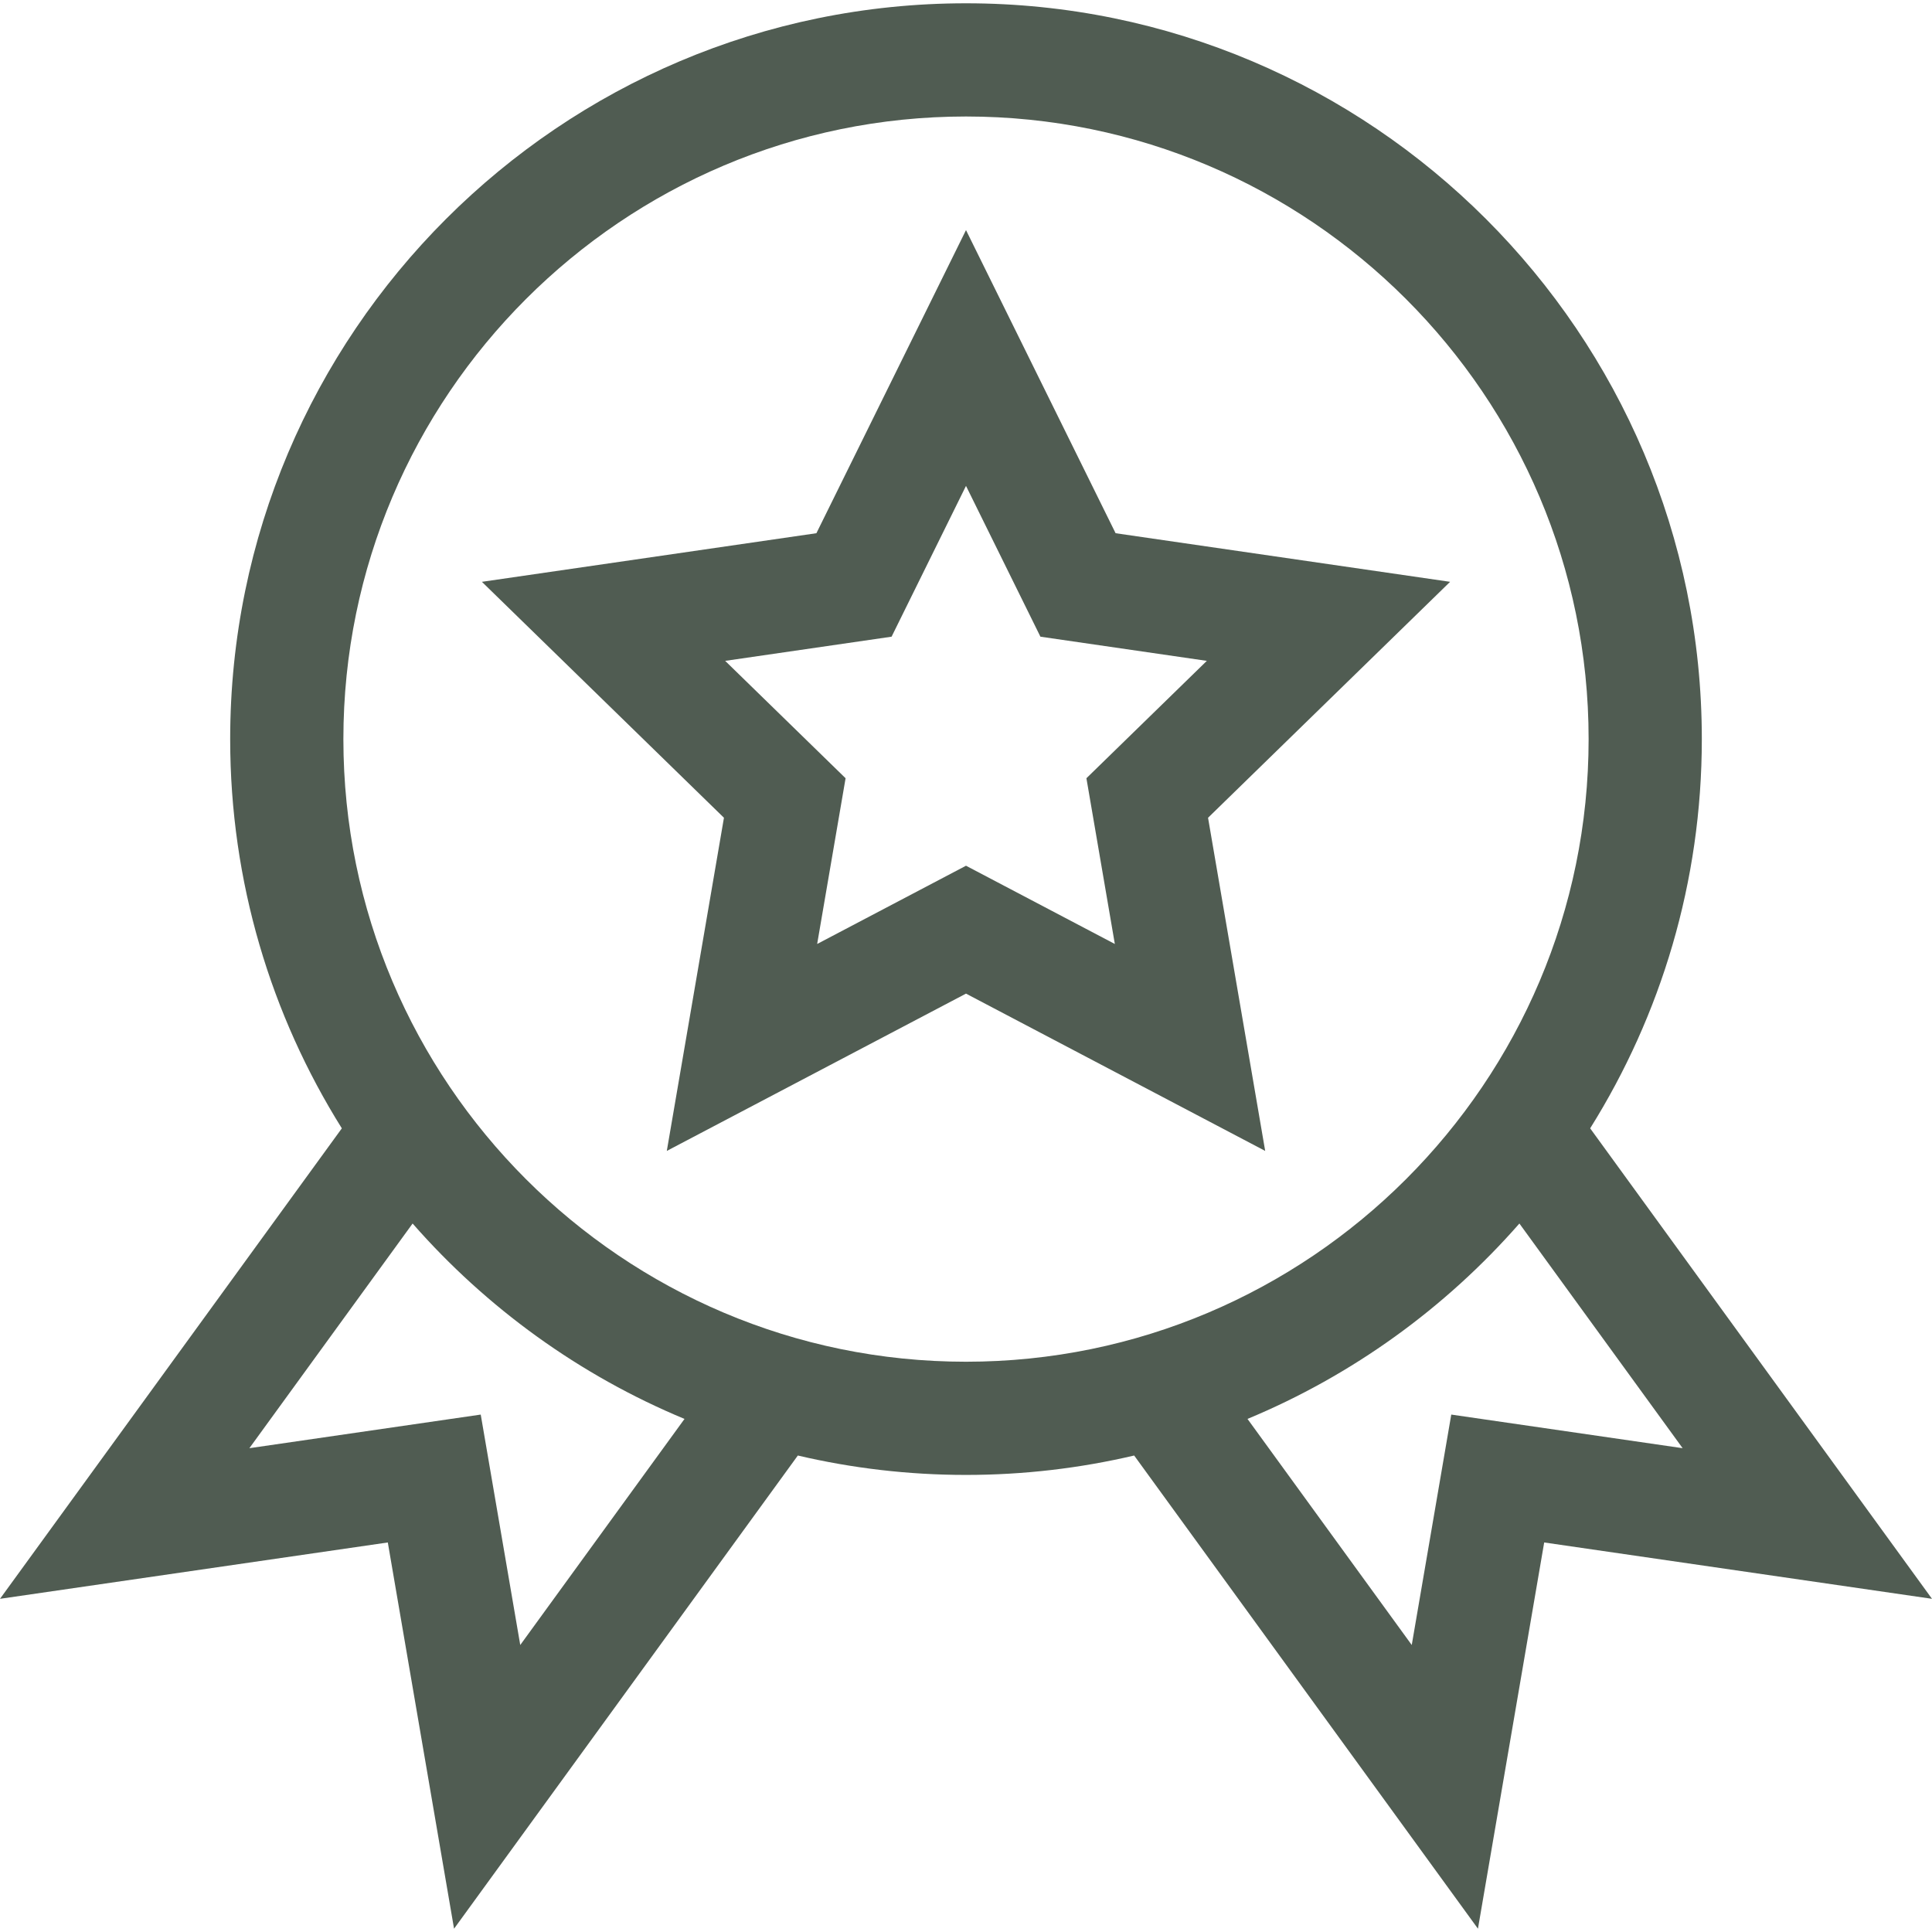
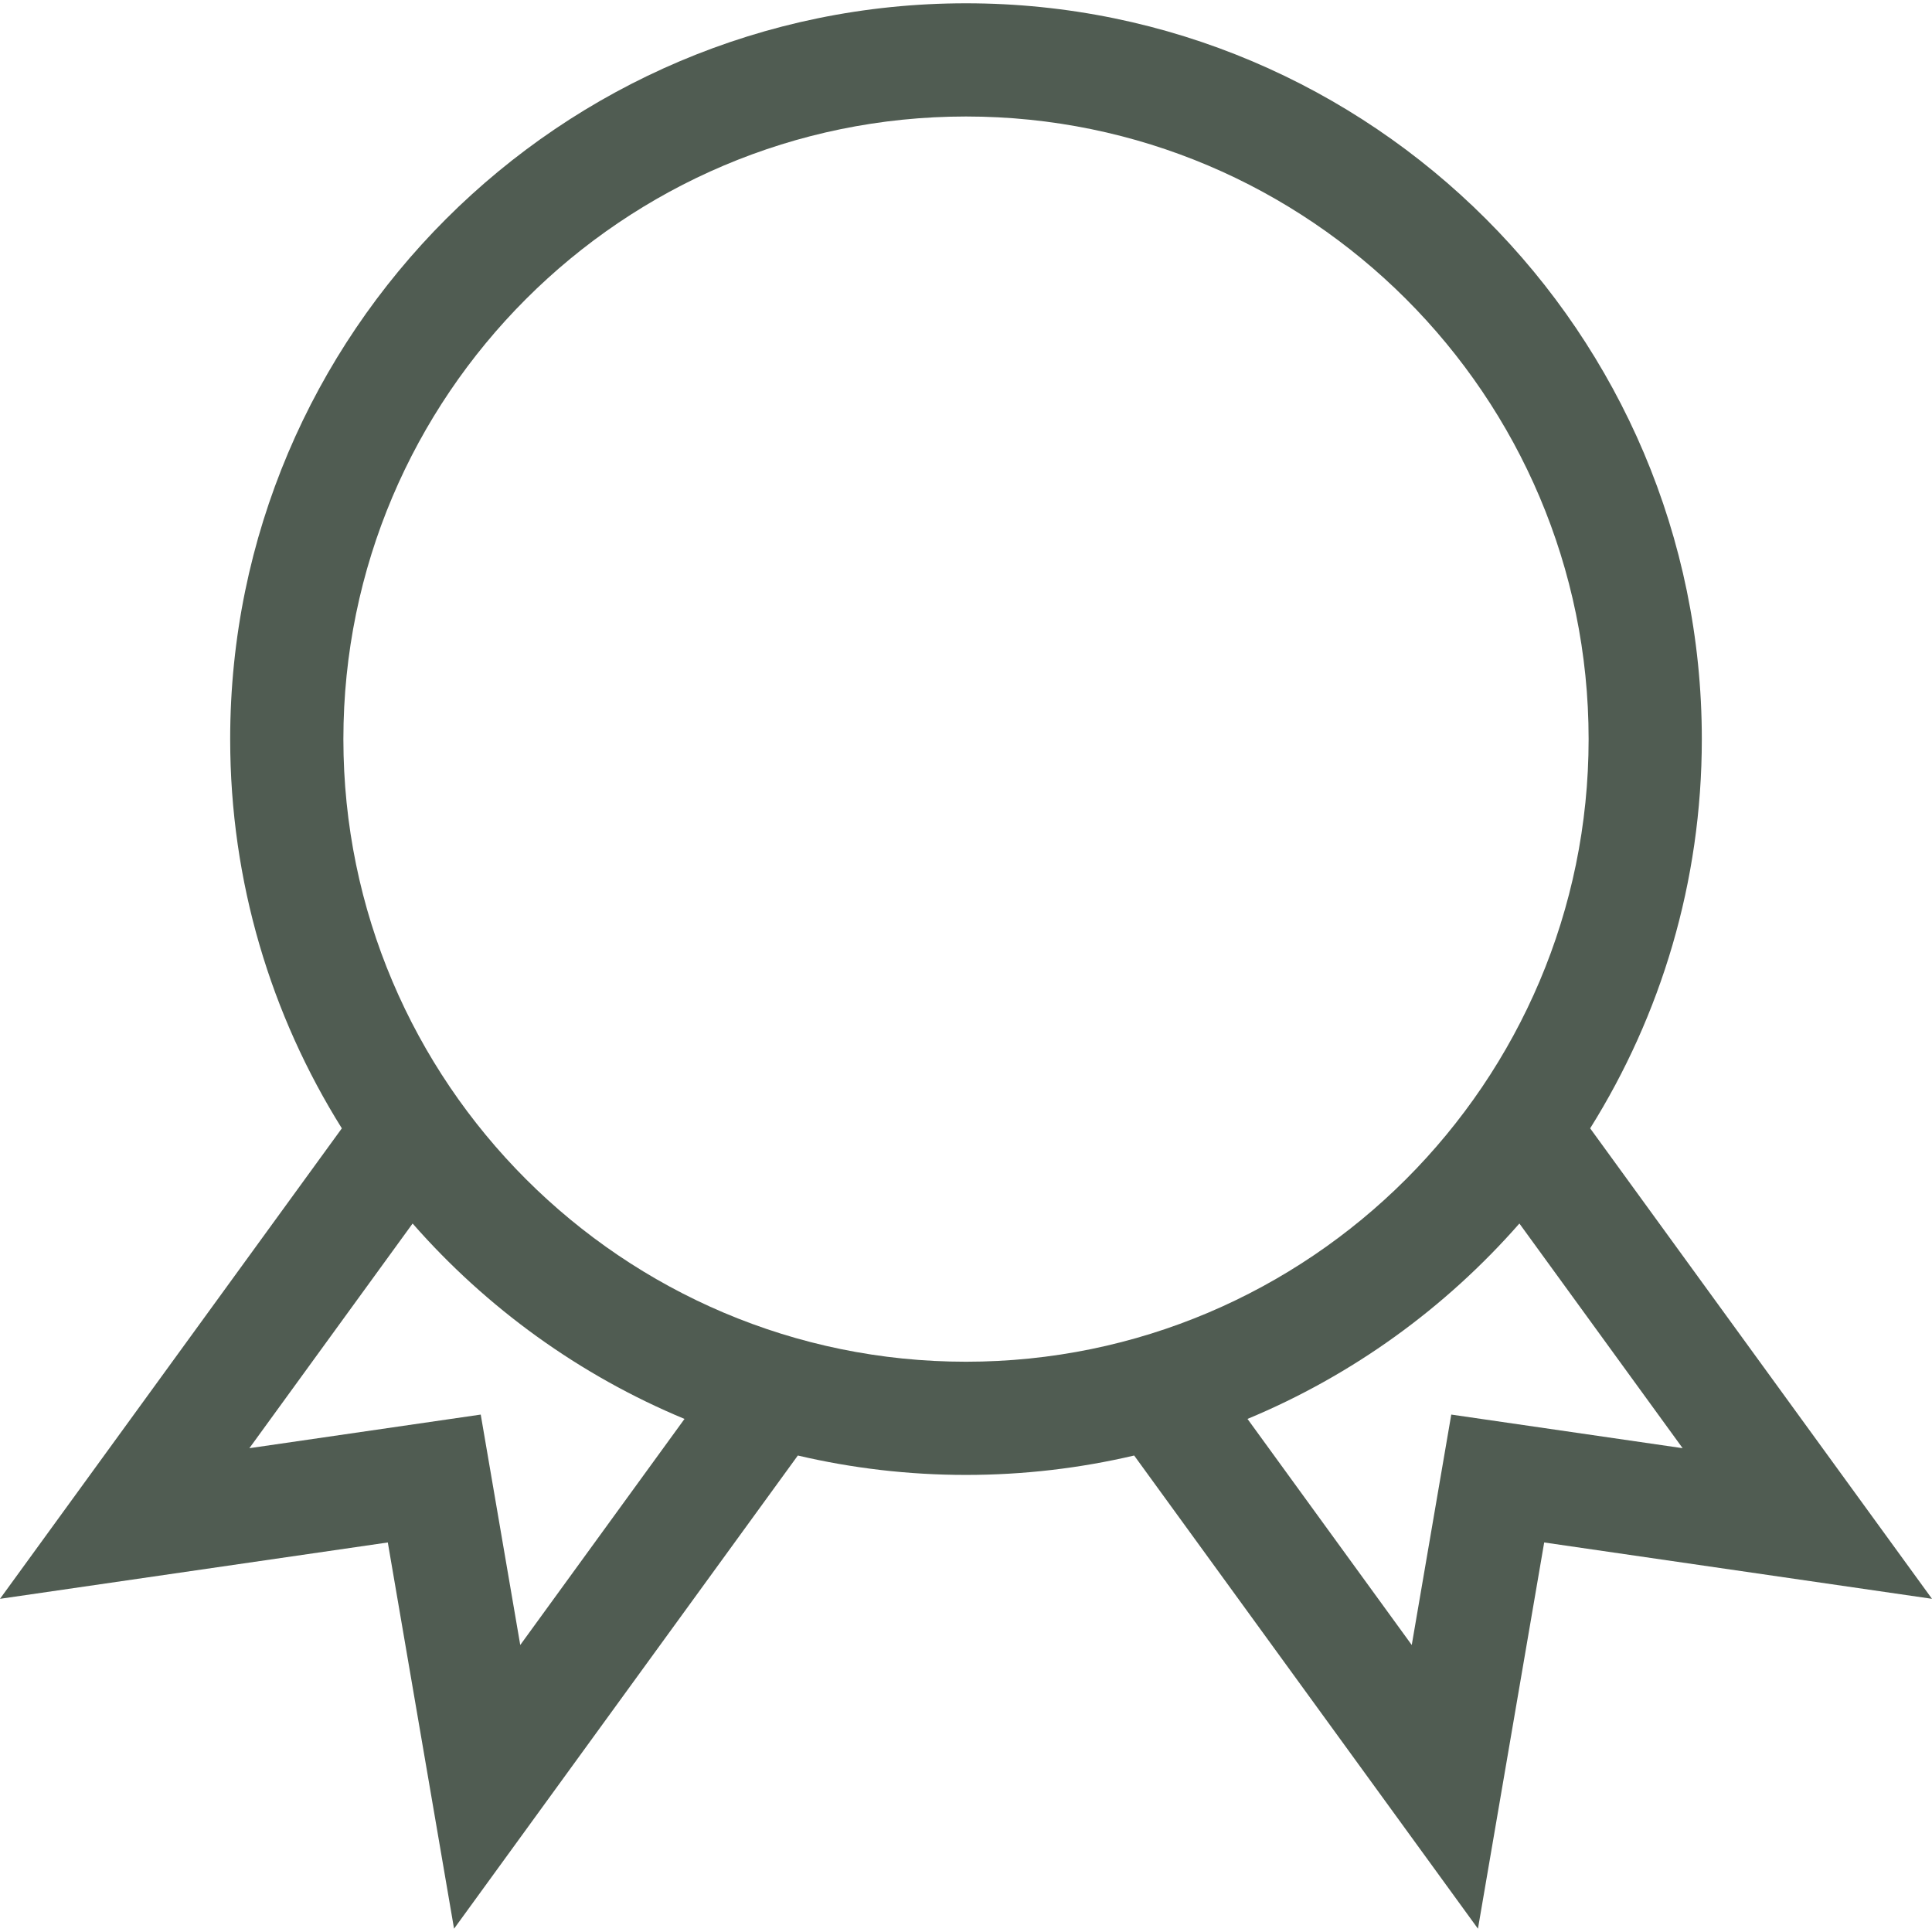
<svg xmlns="http://www.w3.org/2000/svg" id="Capa_1" enable-background="new 0 0 512 512" viewBox="0 0 512 512">
  <g>
-     <path fill="#505C52" d="m384.291 154.188-88.646-12.881-39.645-80.327-39.645 80.327-88.646 12.881 64.146 62.526-15.143 88.289 79.288-41.684 79.288 41.685-15.143-88.289zm-88.847 95.976-39.444-20.738-39.444 20.737 7.533-43.922-31.911-31.106 44.1-6.408 19.722-39.962 19.723 39.962 44.1 6.408-31.911 31.106z" />
    <path fill="#505C52" d="m421.41 299.021c18.738-29.94 29.59-65.298 29.59-103.148 0-107.523-87.477-195-195-195s-195 87.477-195 195c0 37.85 10.851 73.208 29.59 103.149l-90.59 124.682 102.773-14.934 17.556 102.357 91.107-125.399c14.318 3.36 29.236 5.144 44.564 5.144s30.246-1.784 44.564-5.144l91.107 125.399 17.556-102.357 102.773 14.934zm-283.538 136.921-10.474-61.064-61.312 8.908 43.259-59.541c19.594 22.357 44.203 40.208 72.056 51.784zm-46.872-240.069c0-90.981 74.019-165 165-165s165 74.019 165 165-74.019 165-165 165-165-74.019-165-165zm293.602 179.004-10.474 61.064-43.529-59.914c27.853-11.576 52.462-29.427 72.056-51.784l43.259 59.541z" />
  </g>
  <g />
  <g />
  <g />
  <g />
  <g />
  <g />
  <g />
  <g />
  <g />
  <g />
  <g />
  <g />
  <g />
  <g />
  <g />
</svg>